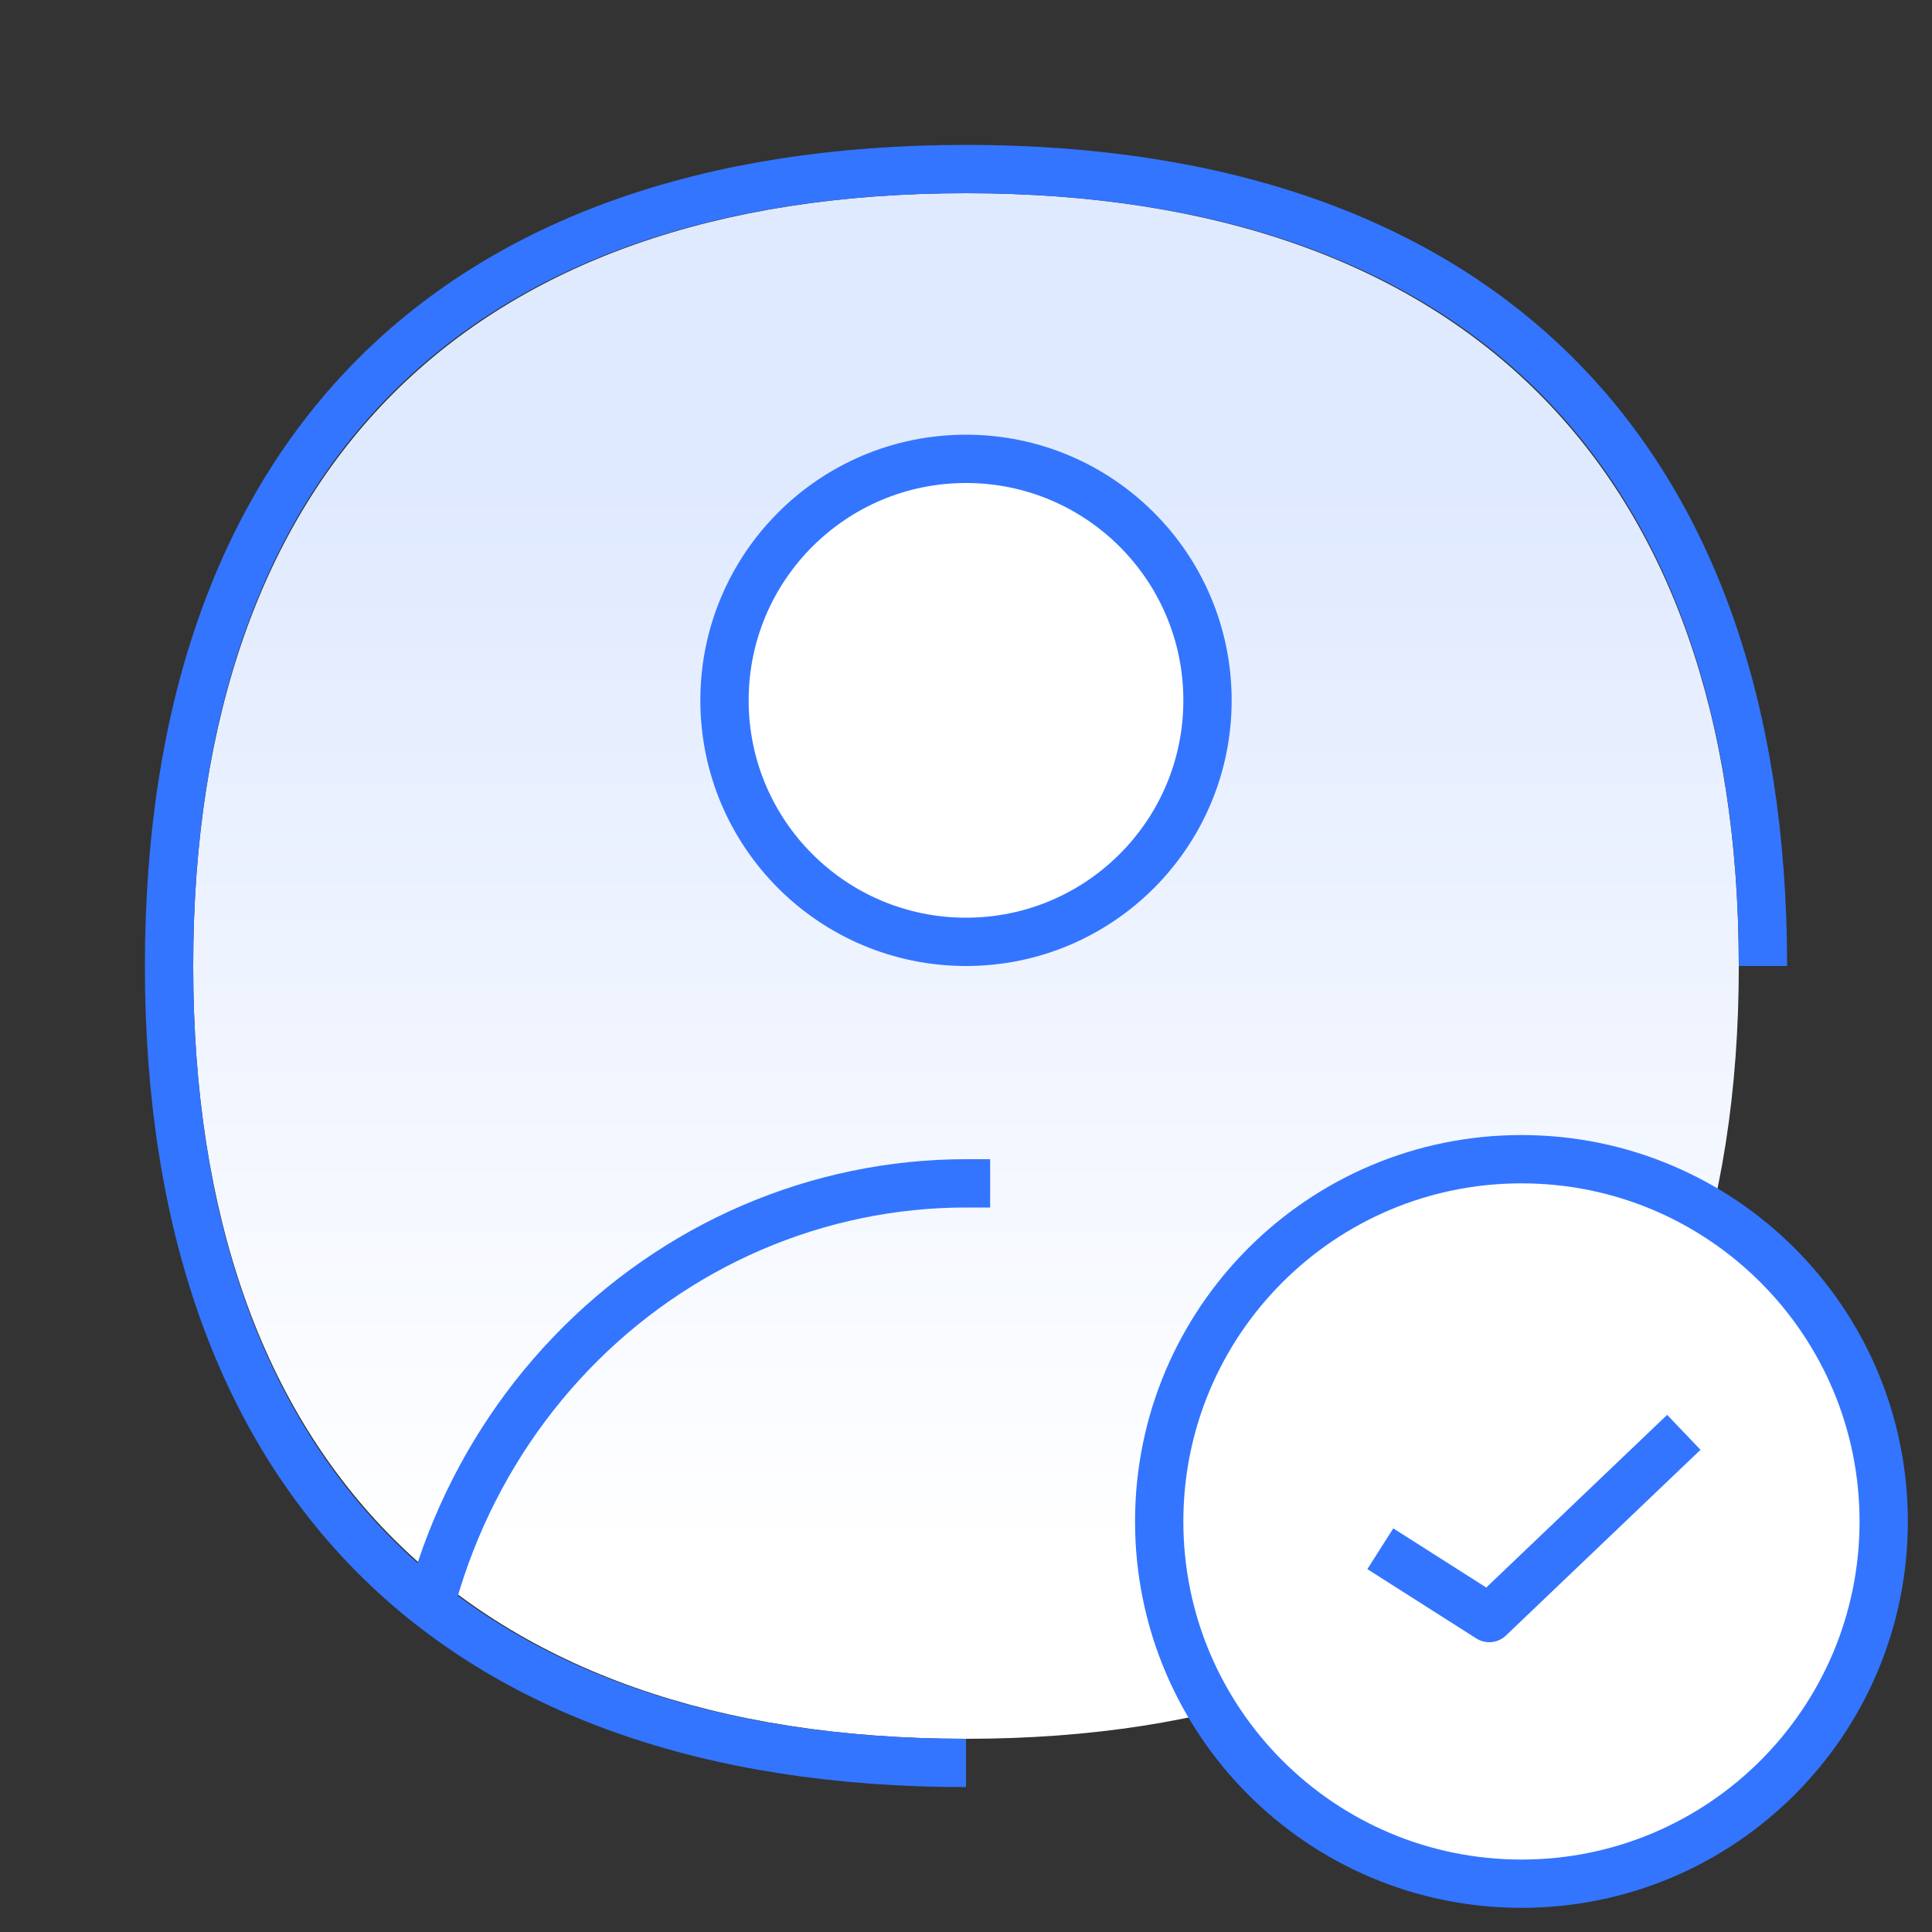
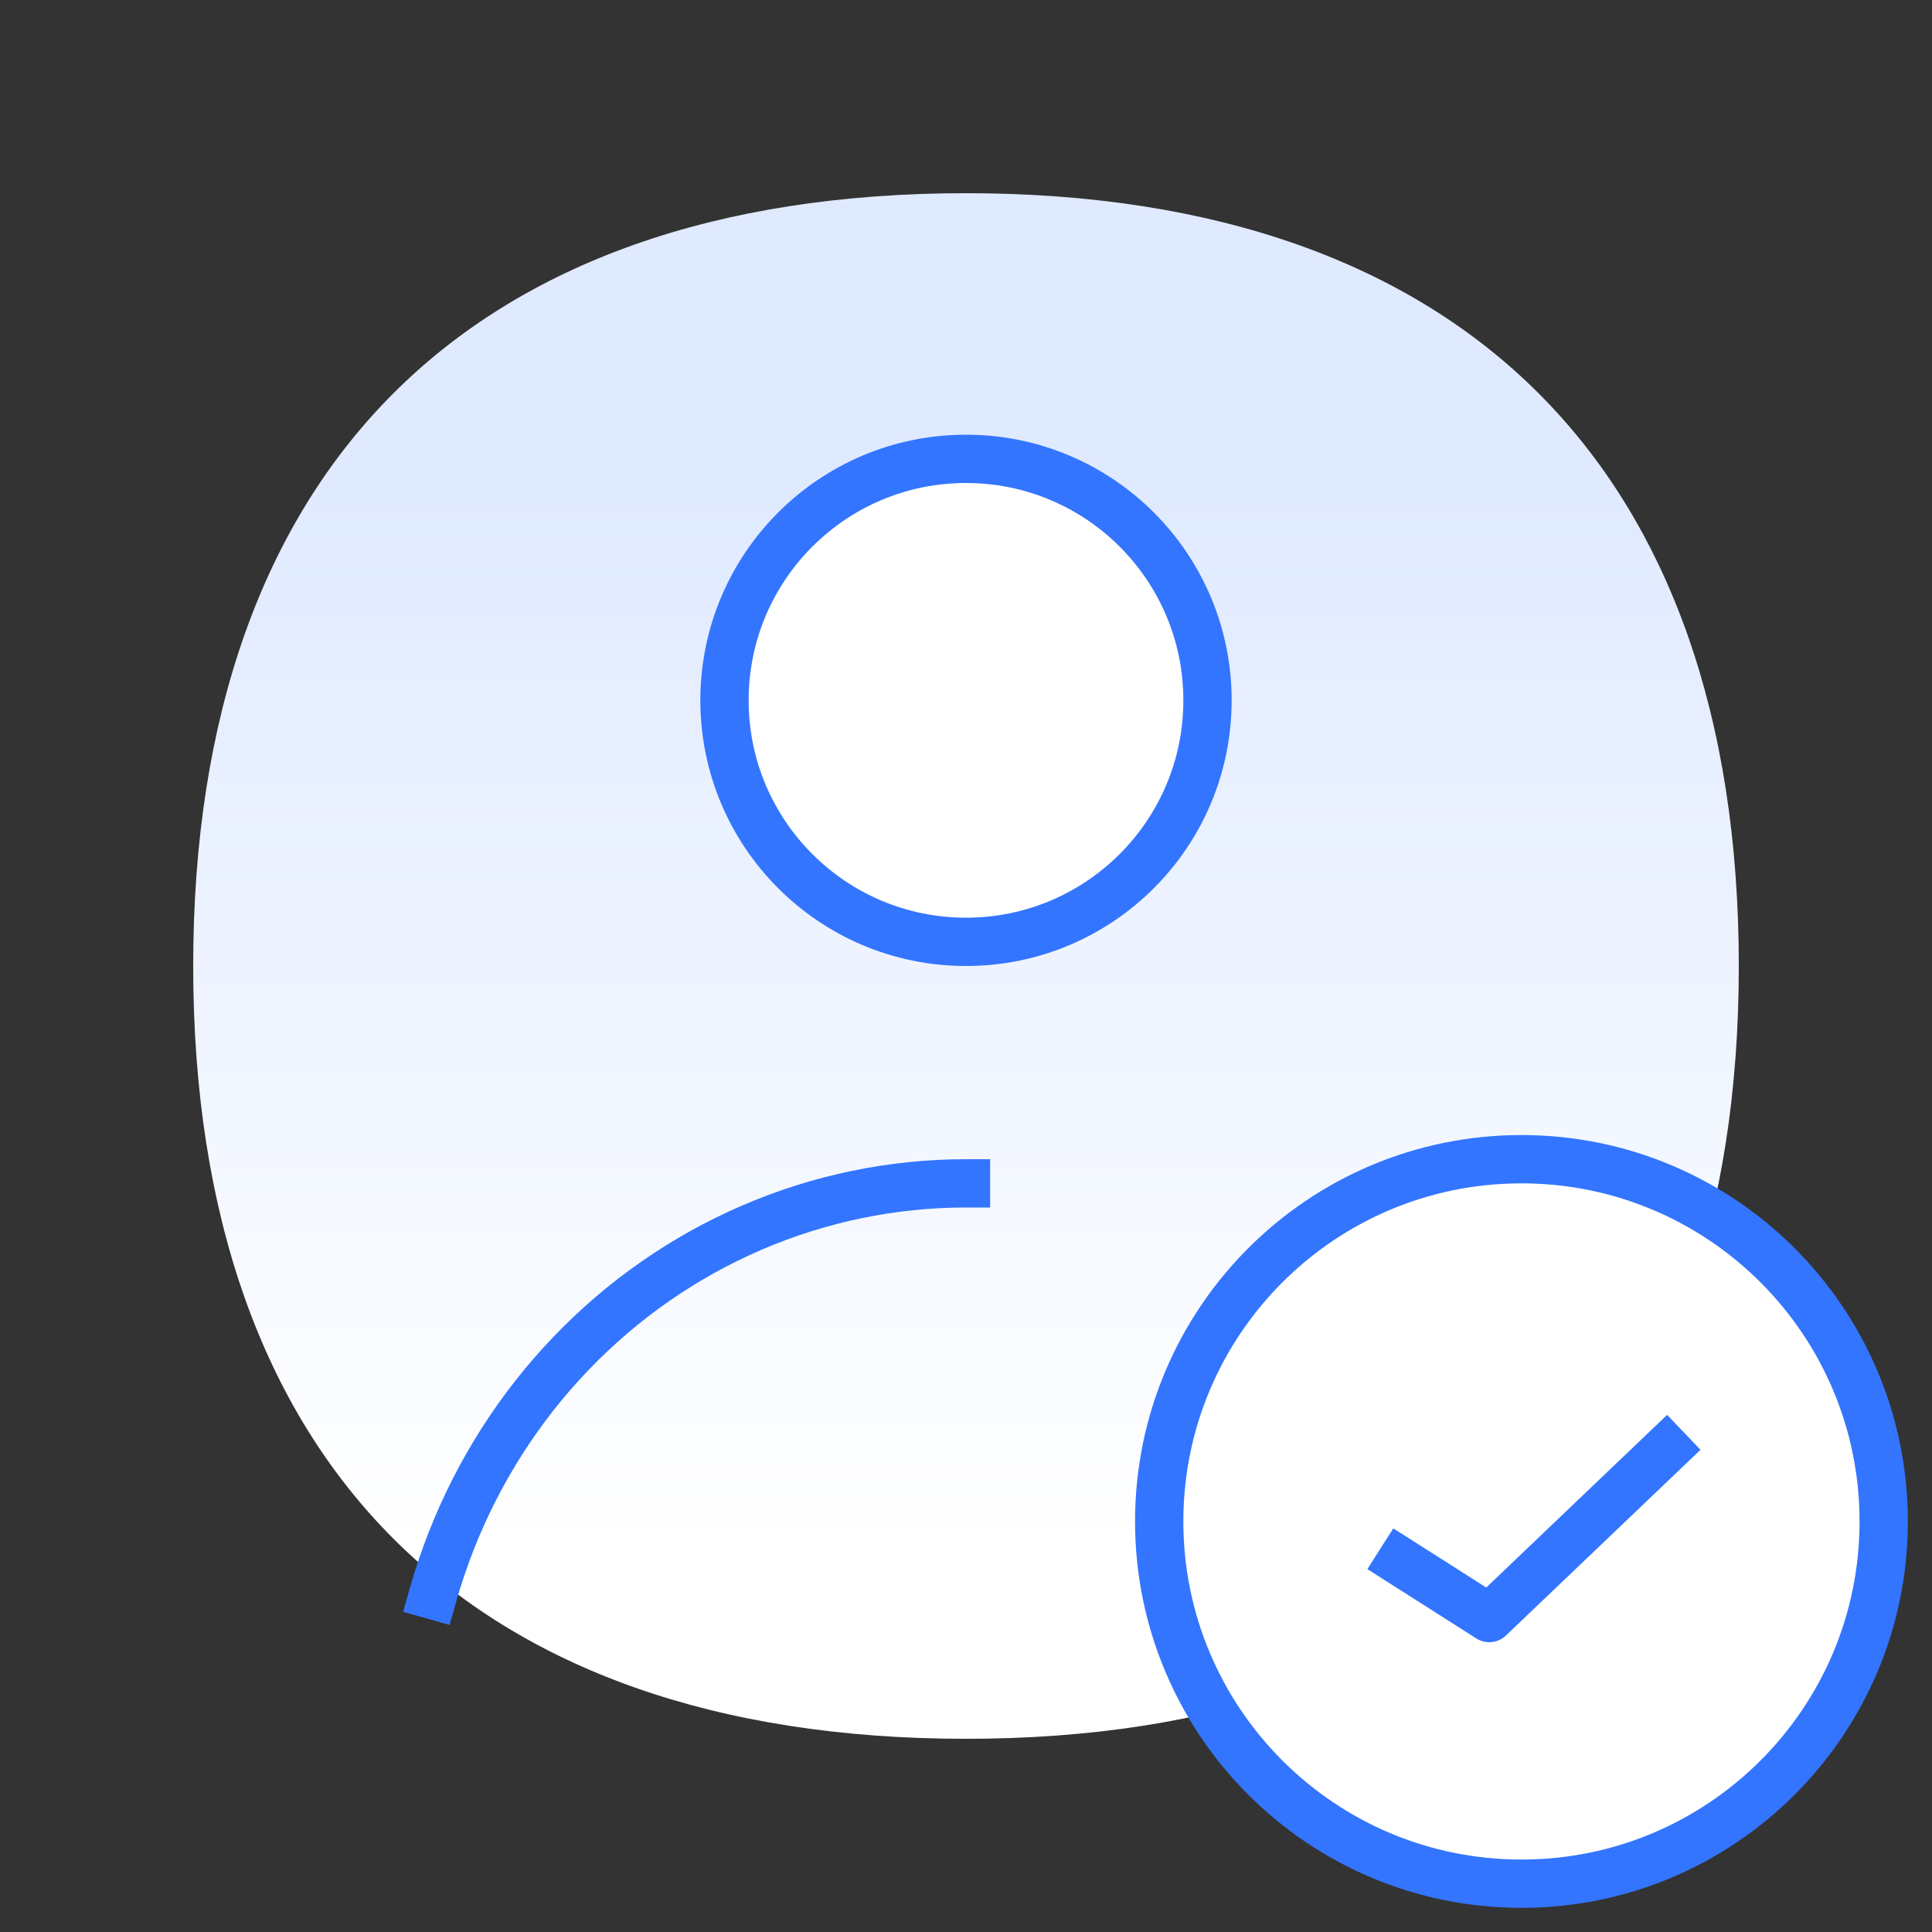
<svg xmlns="http://www.w3.org/2000/svg" width="80" height="80" viewBox="0 0 80 80" fill="none">
  <rect x="0" y="0" width="80" height="80" fill="#333333" stroke="none" />
  <g clip-path="url(#clip0_2721_533)">
    <path d="M16.288 16.288C10.914 21.662 8 29.628 8 40C8 50.372 10.914 58.338 16.288 63.712C21.662 69.086 29.628 72 40 72C50.372 72 58.338 69.086 63.712 63.712C69.086 58.338 72 50.372 72 40C72 29.628 69.086 21.662 63.712 16.288C58.338 10.914 50.372 8 40 8C29.628 8 21.662 10.914 16.288 16.288Z" fill="url(#paint0_linear_2721_533)" />
    <path d="M40 49C36.956 49 33.943 49.623 31.134 50.833C28.326 52.042 25.778 53.815 23.639 56.047C21.499 58.279 19.811 60.928 18.672 63.838C18.388 64.564 18.139 65.302 17.927 66.051" stroke="#3375FF" stroke-width="2" stroke-linecap="square" stroke-linejoin="round" />
    <path d="M40 39C45.523 39 50 34.523 50 29C50 23.477 45.523 19 40 19C34.477 19 30 23.477 30 29C30 34.523 34.477 39 40 39Z" fill="white" stroke="#3375FF" stroke-width="2" stroke-linecap="square" stroke-linejoin="round" />
-     <path d="M40 73C29.304 73 21.089 69.995 15.547 64.453C10.005 58.911 7 50.696 7 40C7 29.304 10.005 21.089 15.547 15.547C21.089 10.005 29.304 7 40 7C50.696 7 58.911 10.005 64.453 15.547C69.995 21.089 73 29.304 73 40" stroke="#3375FF" stroke-width="2" />
    <path d="M48 63C48 71.284 54.715 78 63 78C71.284 78 78 71.284 78 63C78 54.716 71.284 48 63 48C54.715 48 48 54.716 48 63Z" fill="white" stroke="#3375FF" stroke-width="2" stroke-linecap="square" stroke-linejoin="round" />
    <path d="M69 60L61.667 67L58 64.667" stroke="#3375FF" stroke-width="2" stroke-linecap="square" stroke-linejoin="round" />
  </g>
  <defs>
    <linearGradient id="paint0_linear_2721_533" x1="41.185" y1="64.213" x2="41.185" y2="20.314" gradientUnits="userSpaceOnUse">
      <stop stop-color="white" />
      <stop offset="1" stop-color="#E0EAFF" />
    </linearGradient>
    <clipPath id="clip0_2721_533">
      <rect width="80" height="80" fill="white" />
    </clipPath>
  </defs>
</svg>